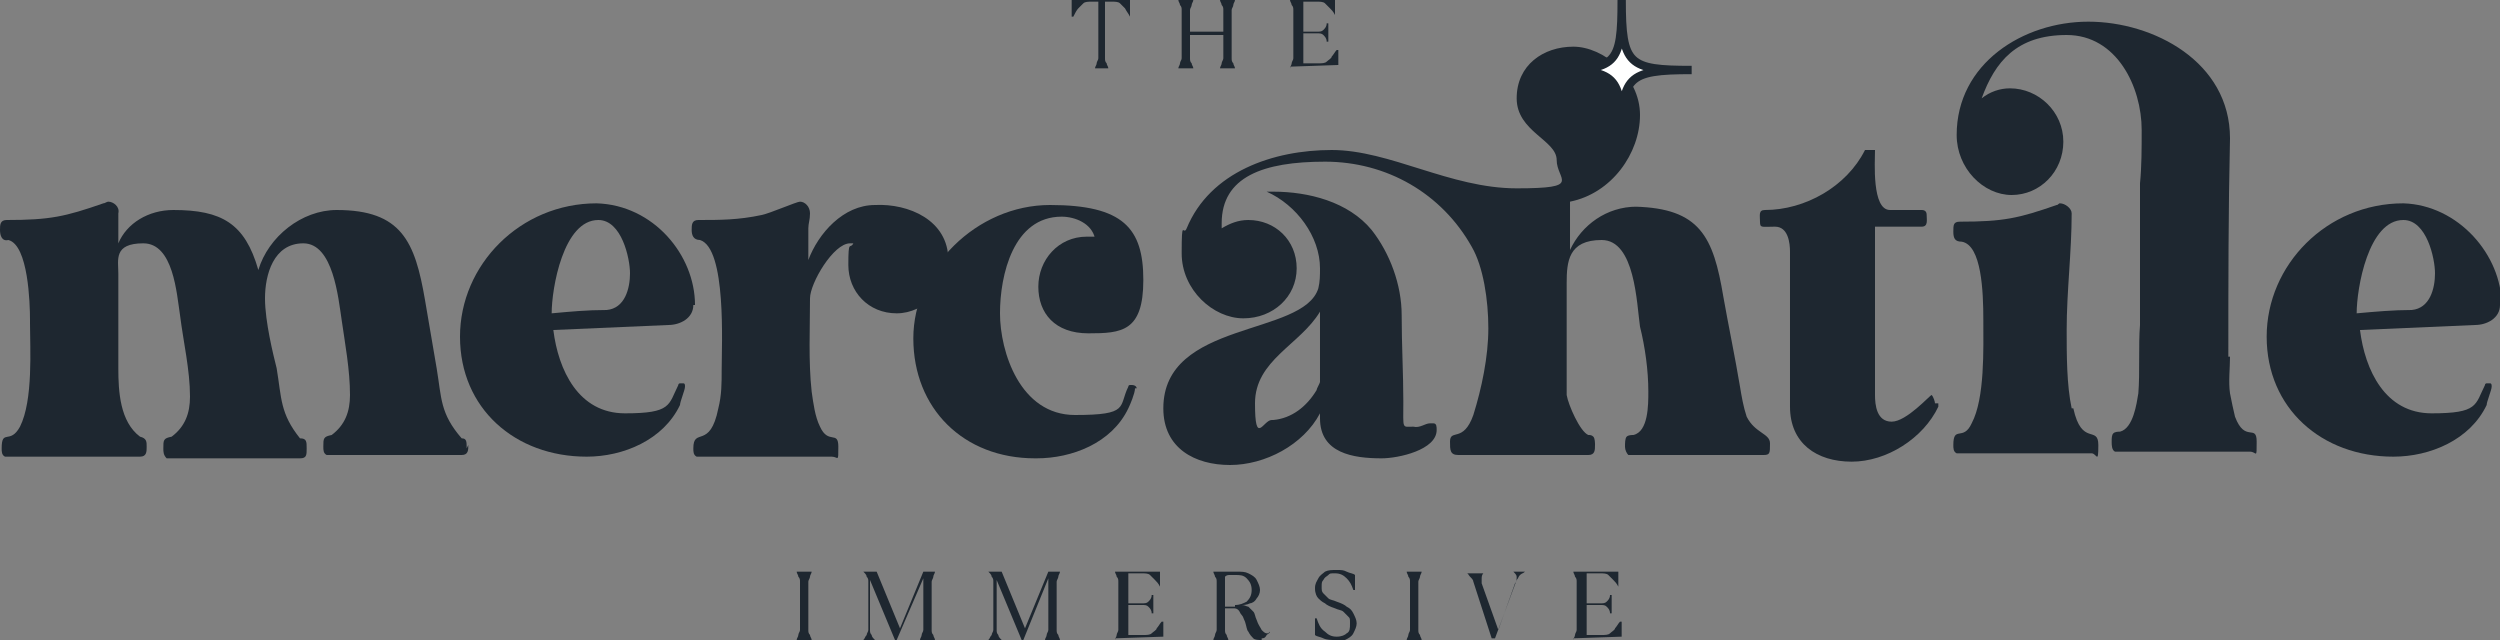
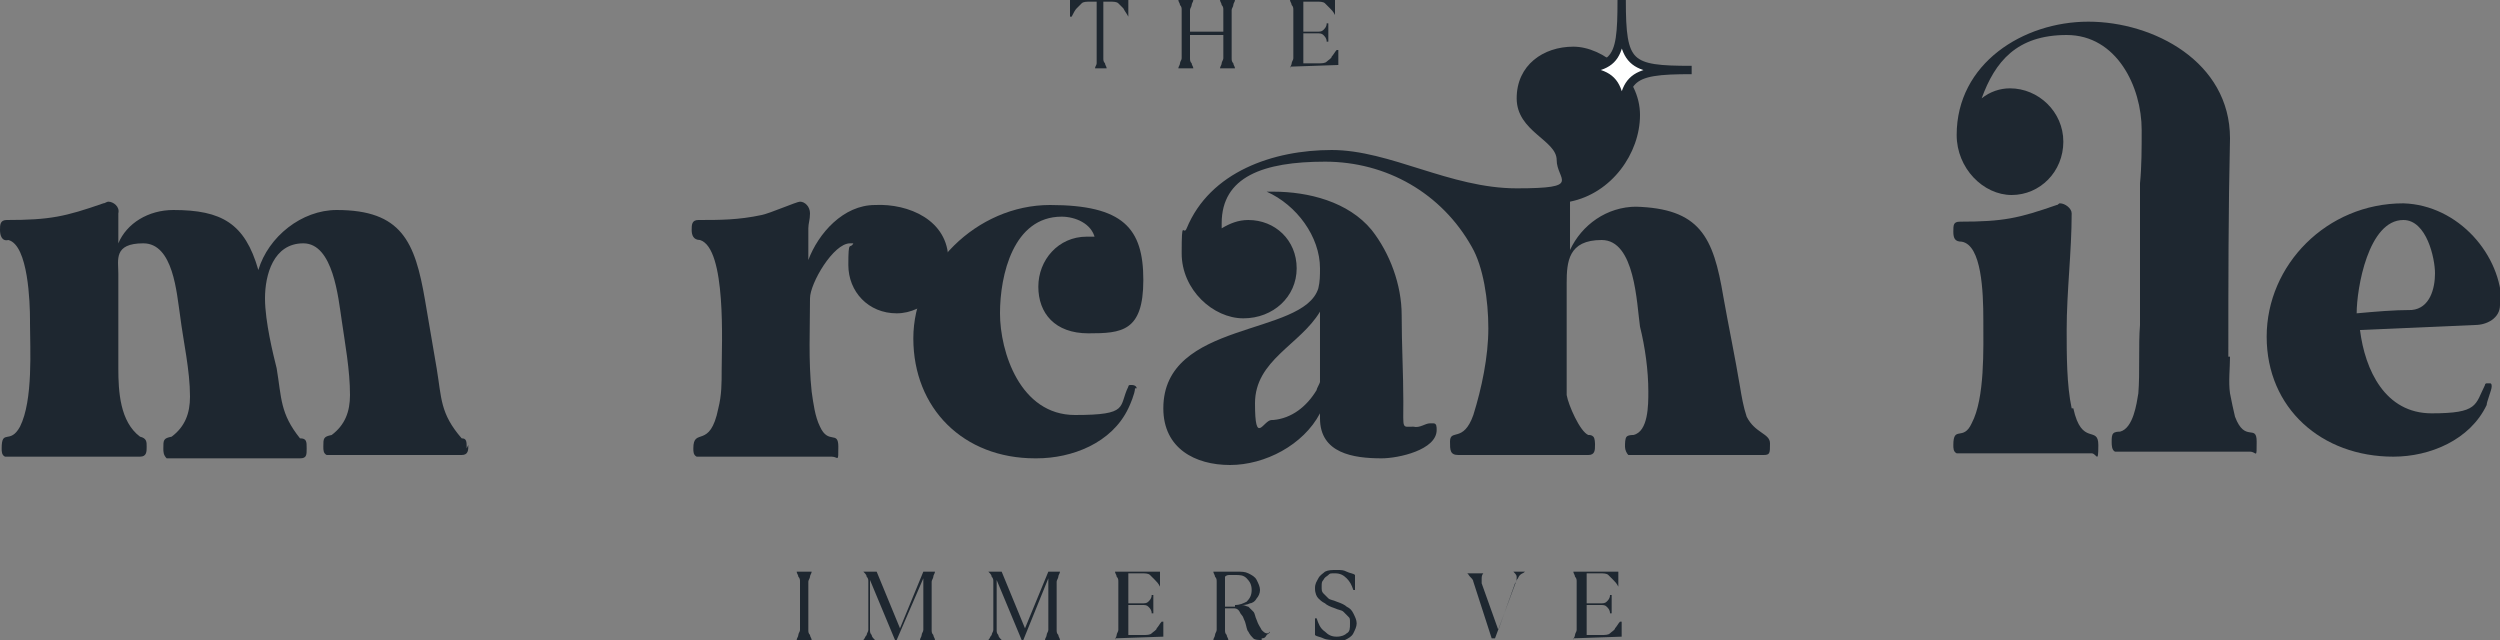
<svg xmlns="http://www.w3.org/2000/svg" id="Layer_1" version="1.1" viewBox="0 0 150 38.4">
  <rect x="0" y="0" width="150" height="38.4" fill="#808080" stroke="none" />
  <defs>
    <style>
      .st0 {
        fill: #1e2730;
      }

      .st1 {
        fill: #fff;
        stroke: #1e2730;
        stroke-miterlimit: 10;
        stroke-width: .5px;
      }
    </style>
  </defs>
  <g>
    <path class="st0" d="M28.1,26.7c0,.3,0,.6-.4.6h-8.1c-.2-.1-.2-.3-.2-.5,0-.5,0-.6.5-.7.8-.6,1.1-1.4,1.1-2.4,0-1.5-.3-3.1-.5-4.5-.2-1.3-.5-4.6-2.3-4.6s-2.3,1.9-2.3,3.3.5,3.4.7,4.2c.3,1.8.2,2.7,1.4,4.2.4,0,.4.2.4.6s0,.6-.4.6h-8c-.2-.2-.2-.4-.2-.6,0-.5,0-.6.5-.7.8-.6,1.1-1.4,1.1-2.4,0-1.6-.4-3.3-.6-4.9-.2-1.3-.4-4.3-2.2-4.3s-1.5,1-1.5,1.8v5.7c0,1.4.1,3.2,1.3,4.1.4.1.4.3.4.6s0,.6-.4.6H.3c-.2-.1-.2-.3-.2-.5,0-1.2.5-.2,1.1-1.3.8-1.6.6-4.7.6-6.2v-.2c0-1-.1-4.5-1.3-4.8-.4.1-.5-.3-.5-.6s0-.6.4-.6c2.6,0,3.5-.2,5.8-1,.1,0,.2-.1.3-.1.3,0,.7.3.6.7v1.8c.5-1.2,1.8-2,3.3-2,2.9,0,4.3.8,5.1,3.6.6-2,2.6-3.6,4.7-3.6,3.9,0,4.7,1.9,5.3,5.4l.7,4.1c.3,1.8.2,2.7,1.5,4.2.3,0,.3.2.3.6Z" />
-     <path class="st0" d="M41.6,18.3c0,.8-.8,1.2-1.5,1.2l-6.9.3c.3,2.4,1.5,5,4.3,5s2.6-.5,3.2-1.7c0-.1.1-.1.1-.1h.2c.1,0,.1.1.1.2,0,.2-.3.9-.3,1.1-1,2.1-3.4,3.1-5.6,3.1-4.3,0-7.6-2.9-7.6-7.2s3.6-8,8.2-8c3.4.1,5.9,3.1,5.9,6.1ZM36.4,18.6c1.1-.1,1.4-1.3,1.4-2.2s-.5-3.2-1.9-3.2c-2.1,0-2.8,4.1-2.8,5.6,1.1-.1,2.1-.2,3.3-.2Z" />
    <path class="st0" d="M57,15.6c0,1.6-1.5,3.2-3.2,3.2s-2.9-1.3-2.9-2.9.1-.9.3-1.3h-.2c-1,0-2.4,2.4-2.4,3.3,0,1.8-.1,3.8.1,5.6.1.7.2,1.5.5,2.1.5,1.1,1.1.2,1.1,1.2s0,.6-.4.6h-8.1c-.2-.1-.2-.3-.2-.5,0-1.3,1,.1,1.5-2.4.2-.8.2-1.5.2-2.3,0-1.5.3-7.3-1.3-7.8-.4,0-.5-.3-.5-.6s0-.6.4-.6c1.3,0,2.4,0,3.8-.3.5-.1,2.1-.8,2.3-.8.3,0,.6.3.6.7s-.1.6-.1.9v1.9c.6-1.6,2.1-3.3,4-3.3,2-.1,4.4.9,4.4,3.3Z" />
    <path class="st0" d="M68.1,23.3c0,.3-.3,1-.4,1.2-1,2.1-3.4,3-5.5,3h-.1c-4.3,0-7.3-3-7.3-7.2s3.8-8,8.2-8,5.6,1.4,5.6,4.5-1.3,3.2-3.3,3.2-3-1.2-3-2.8,1.2-3,2.9-3,.4,0,.5.1c-.2-.9-1.2-1.3-2-1.3-2.9,0-3.7,3.5-3.7,5.8s1.2,6.1,4.5,6.1,2.6-.5,3.2-1.7c0-.1.1-.1.1-.1h.1c.2,0,.3.1.3.2Z" />
    <path class="st0" d="M86,25.4c.2,0,.2.2.2.4,0,1.2-2.3,1.7-3.3,1.7-1.7,0-3.7-.3-3.7-2.4v-.3c-1,1.9-3.3,3.1-5.4,3.1s-4-1-4-3.4c0-5.3,8.4-4.3,9.3-7.2.1-.4.1-.8.1-1.2,0-1.9-1.4-3.8-3.2-4.6h.4c2.1,0,4.5.6,5.9,2.3,1.1,1.4,1.8,3.3,1.8,5.1s.1,3.5.1,5.2-.1,1.5.6,1.5c.4.1.7-.2,1-.2ZM98.1,12.4c3.9.1,4.7,1.8,5.3,5.4.3,1.7.7,3.6,1,5.4.1.6.2,1.2.4,1.8.5,1,1.4,1,1.4,1.6s0,.7-.4.7h-8.1c-.1-.1-.2-.3-.2-.5s0-.5.1-.6.3-.1.4-.1c.9-.2.9-1.8.9-2.6,0-1.3-.2-2.7-.5-3.9-.2-1.4-.3-5.2-2.3-5.2s-2.1,1.3-2.1,2.6v6.7c.1.6.8,2.2,1.3,2.4.1,0,.2,0,.3.1.1.1.1.4.1.5,0,.3,0,.6-.4.6h-7.8c-.5,0-.5-.3-.5-.8,0-.8.8.1,1.4-1.6.5-1.6.9-3.5.9-5.2s-.3-3.7-1-4.9c-1.8-3.2-5.1-5.1-8.8-5.1s-6.2.9-6.2,3.7v.3c.5-.3,1-.5,1.6-.5,1.6,0,2.9,1.2,2.9,2.9s-1.4,3-3.2,3-3.7-1.7-3.7-3.9.1-1,.3-1.5c1.4-3.4,5.2-4.7,8.7-4.7s7.1,2.3,11.1,2.3,2.4-.5,2.4-1.7-2.4-1.7-2.4-3.7,1.6-3.1,3.4-3.1,4,1.8,4,4.1-1.7,4.7-4.2,5.2v2.9c.7-1.5,2.2-2.6,4-2.6h-.2ZM76.4,25.2c1.1-.1,2-.8,2.6-1.8,0-.1.2-.4.2-.5v-4.2c-1.2,2-3.9,2.9-3.9,5.5s.5,1,1,1h.1Z" />
-     <path class="st0" d="M116.3,24.2v.2c-.9,1.9-3.1,3.3-5.2,3.3s-3.7-1.1-3.7-3.3v-9.3c0-.5-.1-1.5-.9-1.5s-.9.1-.9-.3-.1-.7.3-.7c2.4,0,4.9-1.4,6-3.6h.6c0,.7-.2,3.6.9,3.6h1.9c.2,0,.3.1.3.3,0,.3.1.7-.3.7h-2.8v10.1c0,.6.1,1.6,1,1.6s2.3-1.6,2.4-1.6c.1.1.2.4.2.5Z" />
    <path class="st0" d="M124.4,24.5c.5,2.3,1.5,1,1.5,2.2s-.1.5-.4.5h-8.1c-.2-.1-.2-.3-.2-.5,0-1.2.6-.2,1.1-1.3.8-1.5.7-4.5.7-6.2s-.1-4.5-1.3-4.7c-.4,0-.5-.2-.5-.6s0-.6.4-.6c2.6,0,3.5-.2,5.8-1,.1,0,.1-.1.2-.1.3,0,.7.3.7.6,0,2.3-.3,4.7-.3,7,0,1.5,0,3.3.3,4.7ZM133.8,21.4c0,.7-.1,1.5,0,2.2.1.5.2,1,.3,1.4.6,1.6,1.3.4,1.3,1.5s0,.6-.4.6h-8.1c-.2-.1-.2-.4-.2-.6s0-.4.1-.5.3-.1.4-.1c.8-.2,1-1.7,1.1-2.3.1-1.2,0-2.9.1-4.1v-8.5c.1-1,.1-2.1.1-3.2,0-2.6-1.5-5.7-4.5-5.7s-4.3,1.6-5.1,3.8c.5-.4,1.1-.6,1.7-.6,1.7,0,3.2,1.4,3.2,3.2s-1.4,3.2-3.1,3.2-3.3-1.6-3.3-3.6c0-4.3,4-6.8,7.9-6.8s8.5,2.4,8.5,7c-.1,4.3-.1,8.7-.1,13.1Z" />
    <path class="st0" d="M150,18.3c0,.8-.8,1.2-1.5,1.2l-6.9.3c.3,2.4,1.5,5,4.3,5s2.6-.5,3.2-1.7c0-.1.1-.1.1-.1h.2c.1,0,.1.1.1.2,0,.2-.3.9-.3,1.1-1,2.1-3.4,3.1-5.6,3.1-4.3,0-7.6-2.9-7.6-7.2s3.6-8,8.2-8c3.3.1,5.9,3.1,5.9,6.1ZM144.7,18.6c1.1-.1,1.4-1.3,1.4-2.2s-.5-3.2-1.9-3.2c-2.1,0-2.8,4.1-2.8,5.6,1.1-.1,2.2-.2,3.3-.2Z" />
  </g>
  <g>
    <path class="st0" d="M47.8,38.4c0-.1.1-.2.1-.3s.1-.2.1-.3v-2.9c0-.1,0-.2-.1-.3,0-.1-.1-.2-.1-.3h.9c0,.1-.1.2-.1.3s-.1.2-.1.3v2.9c0,.1,0,.2.1.3,0,.1.1.2.1.3h-.9Z" />
    <path class="st0" d="M51.8,38.4c.1-.1.1-.2.2-.3,0-.1.1-.2.1-.3v-2.9c0-.1,0-.2-.1-.3,0-.1-.1-.2-.2-.3h.8l1.4,3.4,1.4-3.4h.7c0,.1-.1.2-.1.3s-.1.2-.1.3v2.9c0,.1,0,.2.1.3,0,.1.1.2.1.3h-.9c0-.1.1-.2.1-.3s.1-.2.1-.3v-3.1l-1.6,3.7h-.1l-1.5-3.6v3c0,.1,0,.2.1.3,0,.1.1.2.2.3h-.7Z" />
    <path class="st0" d="M59.3,38.4c.1-.1.1-.2.2-.3,0-.1.1-.2.1-.3v-2.9c0-.1,0-.2-.1-.3,0-.1-.1-.2-.2-.3h.8l1.4,3.4,1.4-3.4h.7c0,.1-.1.2-.1.3s-.1.2-.1.3v2.9c0,.1,0,.2.1.3,0,.1.1.2.1.3h-.9c0-.1.1-.2.1-.3s.1-.2.1-.3v-3.1l-1.5,3.7h-.1l-1.5-3.6v3c0,.1,0,.2.1.3,0,.1.1.2.2.3h-.8Z" />
    <path class="st0" d="M66.9,38.4c0-.1.1-.2.1-.3s.1-.2.1-.3v-2.9c0-.1,0-.2-.1-.3,0-.1-.1-.2-.1-.3h2.7v.9c.1,0,0,0,0,0-.1-.2-.2-.3-.3-.4-.1-.1-.2-.2-.3-.3-.1-.1-.3-.1-.5-.1h-.8v1.8h.8c.2,0,.3,0,.4-.1s.2-.2.2-.4h.1v1.1h-.1c0-.2-.1-.3-.2-.4-.1-.1-.2-.1-.4-.1h-.8v1.8h.9c.2,0,.4,0,.5-.1s.3-.2.3-.3c.1-.1.2-.3.3-.4h.1v.9c-.1,0-2.9.1-2.9.1h0Z" />
    <path class="st0" d="M75.7,38.4c-.2,0-.4,0-.5-.1s-.2-.2-.3-.4c-.1-.1-.1-.3-.2-.6-.1-.2-.1-.3-.2-.4-.1-.1-.1-.2-.2-.3s-.2-.1-.3-.1h-.5v1.3c0,.1,0,.2.1.3,0,.1.1.2.1.3h-.9c0-.1.1-.2.1-.3s.1-.2.1-.3v-2.9c0-.1,0-.2-.1-.3,0-.1-.1-.2-.1-.3h1.4c.3,0,.5,0,.7.1s.4.2.5.4.2.4.2.6-.1.4-.2.5c-.1.2-.3.3-.4.3-.2.1-.4.1-.5.1h0c.2,0,.3.1.4.1.1.1.2.2.3.3.1.1.1.3.2.5.1.3.2.4.3.6.1.1.2.2.3.2s.1,0,.2-.1h0c0,.1-.1.1-.2.2-.1.2-.2.2-.3.2ZM74.1,36.3c.3,0,.5-.1.7-.2.2-.2.3-.4.3-.7s-.1-.5-.3-.7c-.2-.2-.4-.2-.7-.2h-.3c-.1,0-.2,0-.3.1v1.8h.6Z" />
    <path class="st0" d="M80.1,38.4c-.2,0-.5,0-.7-.1s-.4-.1-.5-.2v-1h.1c.1.3.2.6.5.8.2.2.4.3.7.3s.5-.1.6-.2c.2-.1.2-.3.2-.6s0-.3-.1-.4c-.1-.1-.2-.2-.3-.3-.1-.1-.3-.1-.5-.2-.3-.1-.5-.2-.6-.3-.2-.1-.3-.2-.4-.3s-.2-.3-.2-.6.1-.4.2-.6c.1-.2.3-.3.4-.4.2-.1.4-.1.7-.1s.4,0,.6.1.4.1.5.2v.9h-.1c-.1-.3-.2-.5-.4-.7-.2-.2-.4-.3-.7-.3s-.3,0-.4.1-.2.1-.3.3c-.1.1-.1.2-.1.4s0,.3.1.4c.1.1.2.2.3.3.1.1.3.1.5.2.3.1.5.2.6.3.2.1.3.2.4.4s.2.4.2.6-.1.4-.2.6c-.1.2-.3.3-.5.4-.2,0-.4,0-.6,0Z" />
-     <path class="st0" d="M84.4,38.4c0-.1.1-.2.1-.3s.1-.2.1-.3v-2.9c0-.1,0-.2-.1-.3,0-.1-.1-.2-.1-.3h.9c0,.1-.1.2-.1.3s-.1.2-.1.3v2.9c0,.1,0,.2.1.3,0,.1.1.2.1.3h-.9Z" />
    <path class="st0" d="M88.4,34.9c0-.1-.1-.2-.2-.3s-.1-.2-.2-.2h1q-.1.1-.1.3v.3l1,2.8,1-2.8c.1-.1.1-.3.1-.4s-.1-.2-.2-.3h.7c-.1.1-.2.1-.3.2-.1.1-.1.2-.2.3l-1.3,3.5h-.2l-1.1-3.4Z" />
    <path class="st0" d="M94.4,38.4c0-.1.1-.2.1-.3s.1-.2.1-.3v-2.9c0-.1,0-.2-.1-.3,0-.1-.1-.2-.1-.3h2.7v.9c.1,0,0,0,0,0-.1-.2-.2-.3-.3-.4-.1-.1-.2-.2-.3-.3-.1-.1-.3-.1-.5-.1h-.8v1.8h.8c.2,0,.3,0,.4-.1s.2-.2.2-.4h.1v1.1h-.1c0-.2-.1-.3-.2-.4-.1-.1-.2-.1-.4-.1h-.8v1.8h.9c.2,0,.4,0,.5-.1s.3-.2.3-.3c.1-.1.2-.3.3-.4h.1v.9c-.1,0-2.9.1-2.9.1h0Z" />
  </g>
  <g>
-     <path class="st0" d="M65.7,4.1c0-.1.1-.2.1-.3s.1-.2.1-.3V.1h-.4c-.2,0-.4,0-.5.1s-.2.2-.3.3c-.1.1-.2.3-.3.5h-.1V0h3.5v1c.1,0,0,0,0,0-.1-.2-.2-.3-.3-.5-.1-.1-.2-.2-.3-.3-.1-.1-.3-.1-.5-.1h-.4v3.4c0,.1,0,.2.1.3,0,.1.1.2.1.3h-.7Z" />
+     <path class="st0" d="M65.7,4.1c0-.1.1-.2.1-.3V.1h-.4c-.2,0-.4,0-.5.1s-.2.2-.3.3c-.1.1-.2.3-.3.5h-.1V0h3.5v1c.1,0,0,0,0,0-.1-.2-.2-.3-.3-.5-.1-.1-.2-.2-.3-.3-.1-.1-.3-.1-.5-.1h-.4v3.4c0,.1,0,.2.1.3,0,.1.1.2.1.3h-.7Z" />
    <path class="st0" d="M70.7,4.1c0-.1.1-.2.1-.3s.1-.2.1-.3V.6c0-.1,0-.2-.1-.3,0-.1-.1-.2-.1-.3h.9c0,.1-.1.2-.1.3s-.1.2-.1.3v1.3h2V.6c0-.1,0-.2-.1-.3,0-.1-.1-.2-.1-.3h.9c0,.1-.1.2-.1.3s-.1.2-.1.3v2.9c0,.1,0,.2.1.3,0,.1.1.2.1.3h-.9c0-.1.1-.2.1-.3s.1-.2.1-.3v-1.4h-2v1.4c0,.1,0,.2.1.3,0,.1.1.2.1.3h-.9Z" />
    <path class="st0" d="M77.4,4.1c0-.1.1-.2.1-.3s.1-.2.1-.3V.6c0-.1,0-.2-.1-.3,0-.1-.1-.2-.1-.3h2.7v.9c.1,0,0,0,0,0-.1-.2-.2-.3-.3-.4-.1-.1-.2-.2-.3-.3-.1-.1-.3-.1-.5-.1h-.8v1.8h.8c.2,0,.3,0,.4-.1s.2-.2.2-.4h.1v1.1h-.1c0-.2-.1-.3-.2-.4-.1-.1-.2-.1-.4-.1h-.8v1.8h.9c.2,0,.4,0,.5-.1s.3-.2.3-.3c.1-.1.2-.3.3-.4h.1v.9c-.1,0-2.9.1-2.9.1h0Z" />
  </g>
  <path class="st1" d="M101.5,4.2C97.7,4.2,97.3,3.9,97.3,0c0,3.9-.3,4.2-4.2,4.2,3.9,0,4.2.3,4.2,4.2,0-3.8.3-4.2,4.2-4.2Z" />
</svg>